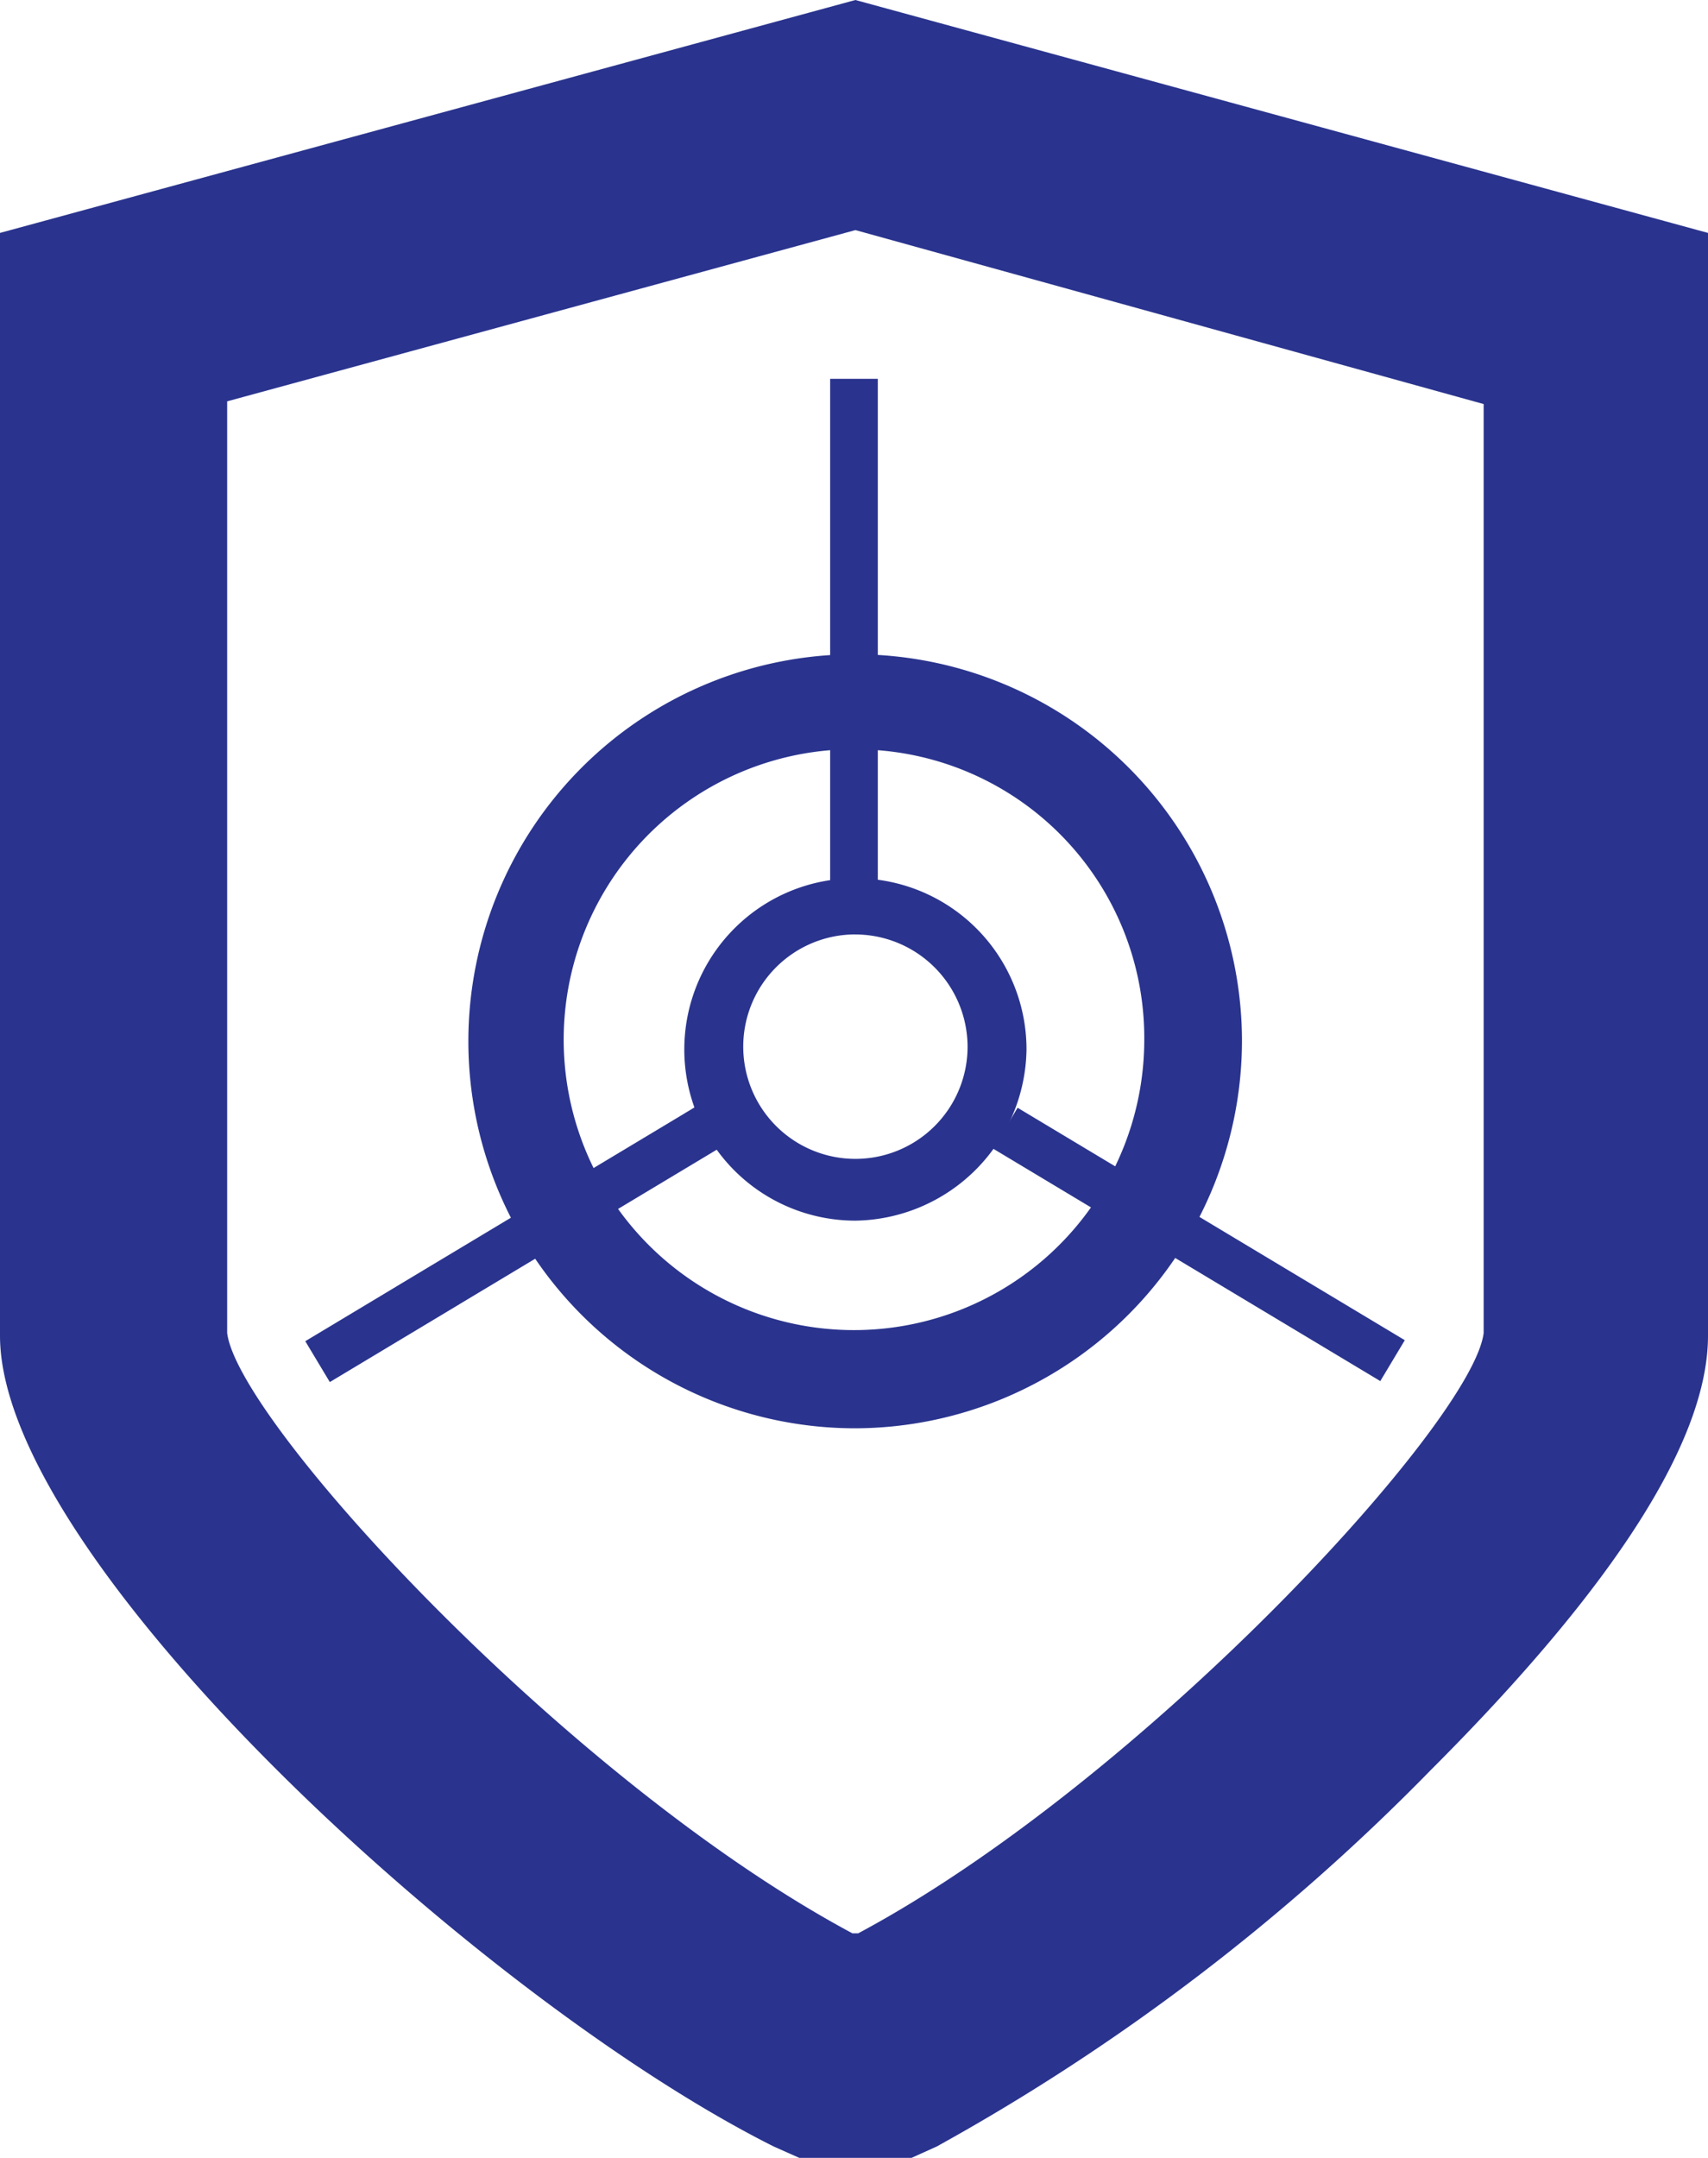
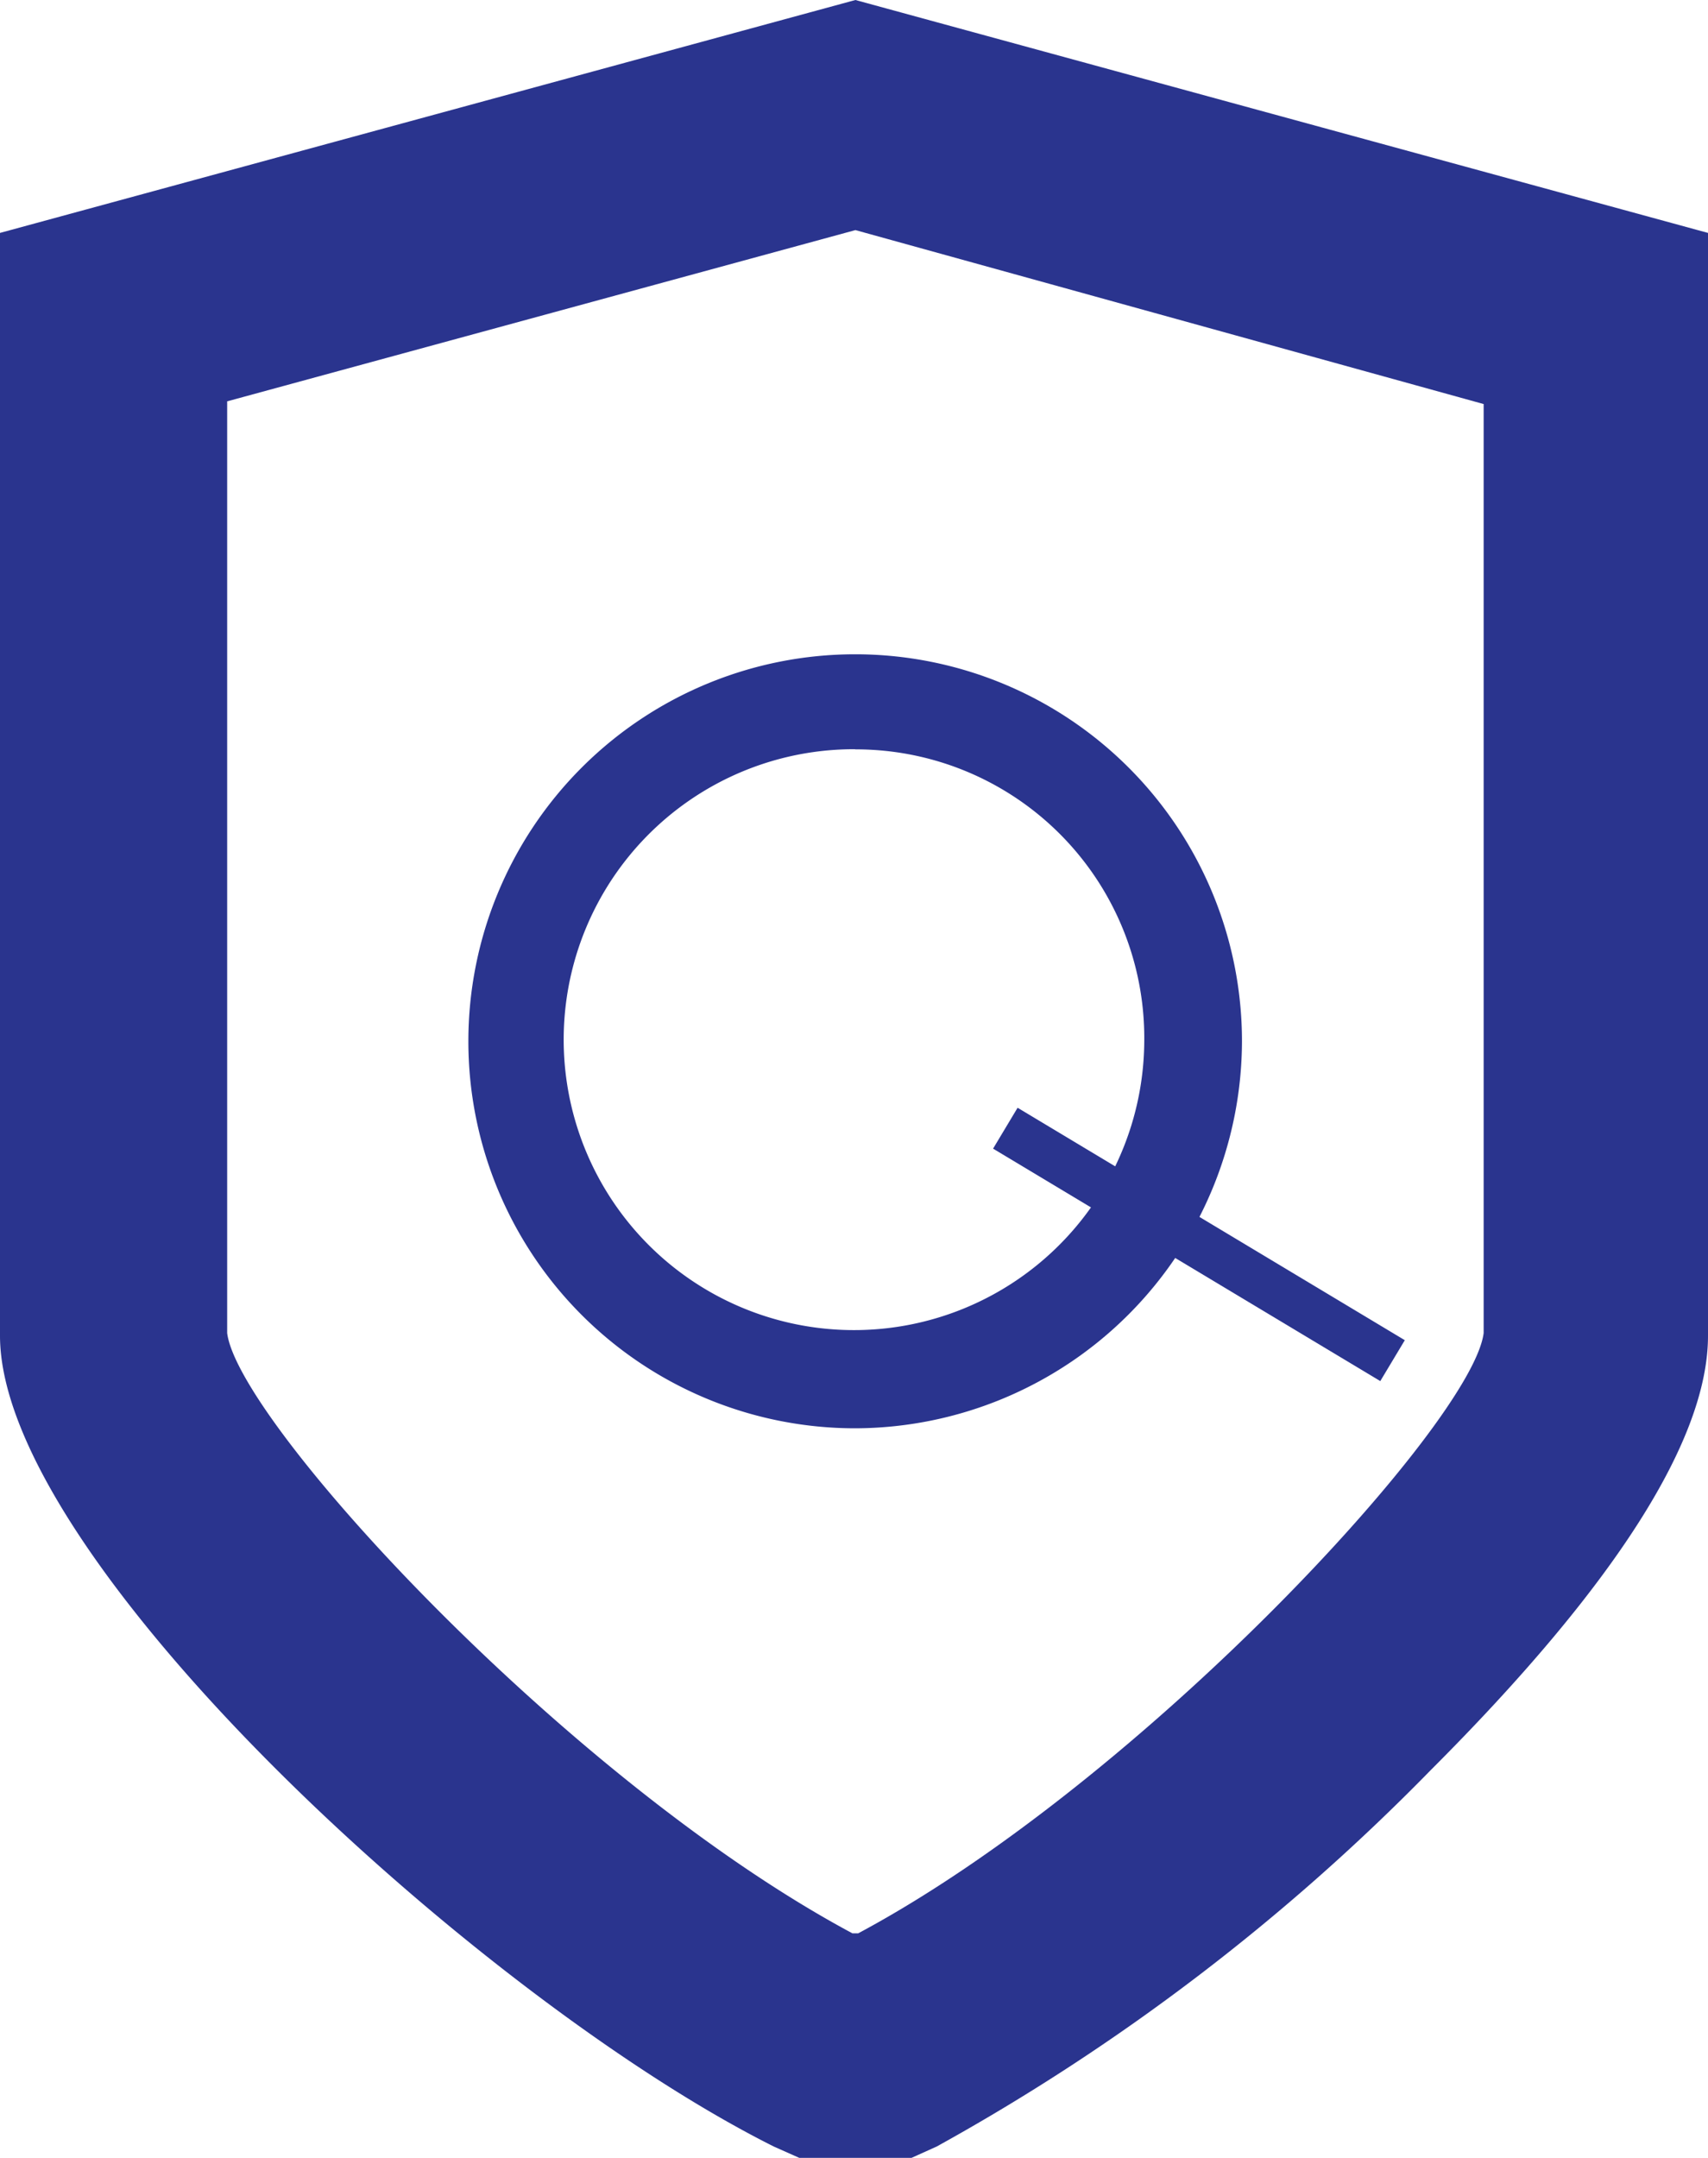
<svg xmlns="http://www.w3.org/2000/svg" width="35.767" height="45.164" viewBox="0 0 35.767 45.164">
  <defs>
    <style>
			.cls-1{fill:#2a348e}
		</style>
  </defs>
  <g id="Icon_aerospace_Defense" transform="translate(-19.5 -11.5)">
    <g id="Group_25314" data-name="Group 25314" transform="translate(19.5 11.5)">
      <path id="Path_31718" data-name="Path 31718" class="cls-1" d="M38.588 56.664h-2.35l-.529-.235C29.6 53.375 19.5 44.154 19.5 39.456V16.375L37.413 11.5l17.854 4.875v23.081c0 2.173-1.938 5.227-5.814 9.1a44.672 44.672 0 0 1-10.337 7.87zm-1.233-4.7h.117C43.4 48.794 50.334 41.277 50.569 39.4V19.957l-13.156-3.641L24.257 19.9v19.5c.235 1.877 7.165 9.394 13.097 12.566z" transform="translate(-19.5 -11.5)" />
      <g id="Group_25313" data-name="Group 25313" transform="translate(6.393 7.929)">
-         <path id="Rectangle_4412" data-name="Rectangle 4412" class="cls-1" transform="translate(10.991)" d="M0 0h.998v11.159H0z" />
        <path id="Rectangle_4413" data-name="Rectangle 4413" class="cls-1" transform="rotate(-59.036 21.43 -4.663)" d="M0 0h.998v9.456H0z" />
-         <path id="Rectangle_4414" data-name="Rectangle 4414" class="cls-1" transform="rotate(-30.977 36.343 10.071)" d="M0 0h9.926v.998H0z" />
-         <path id="Path_31719" data-name="Path 31719" class="cls-1" d="M47.483 49.965a3.583 3.583 0 1 1 3.583-3.583 3.636 3.636 0 0 1-3.583 3.583zm0-5.991a2.349 2.349 0 1 0 2.349 2.349 2.356 2.356 0 0 0-2.349-2.348z" transform="translate(-35.963 -32.346)" />
      </g>
      <path id="Path_31720" data-name="Path 31720" class="cls-1" d="M44.3 51.01a8.1 8.1 0 1 1 8.1-8.1 8.121 8.121 0 0 1-8.1 8.1zm0-14.213a6.079 6.079 0 1 0 6.054 6.103 6.041 6.041 0 0 0-6.054-6.1z" transform="translate(-26.392 -21.116)" />
    </g>
  </g>
</svg>